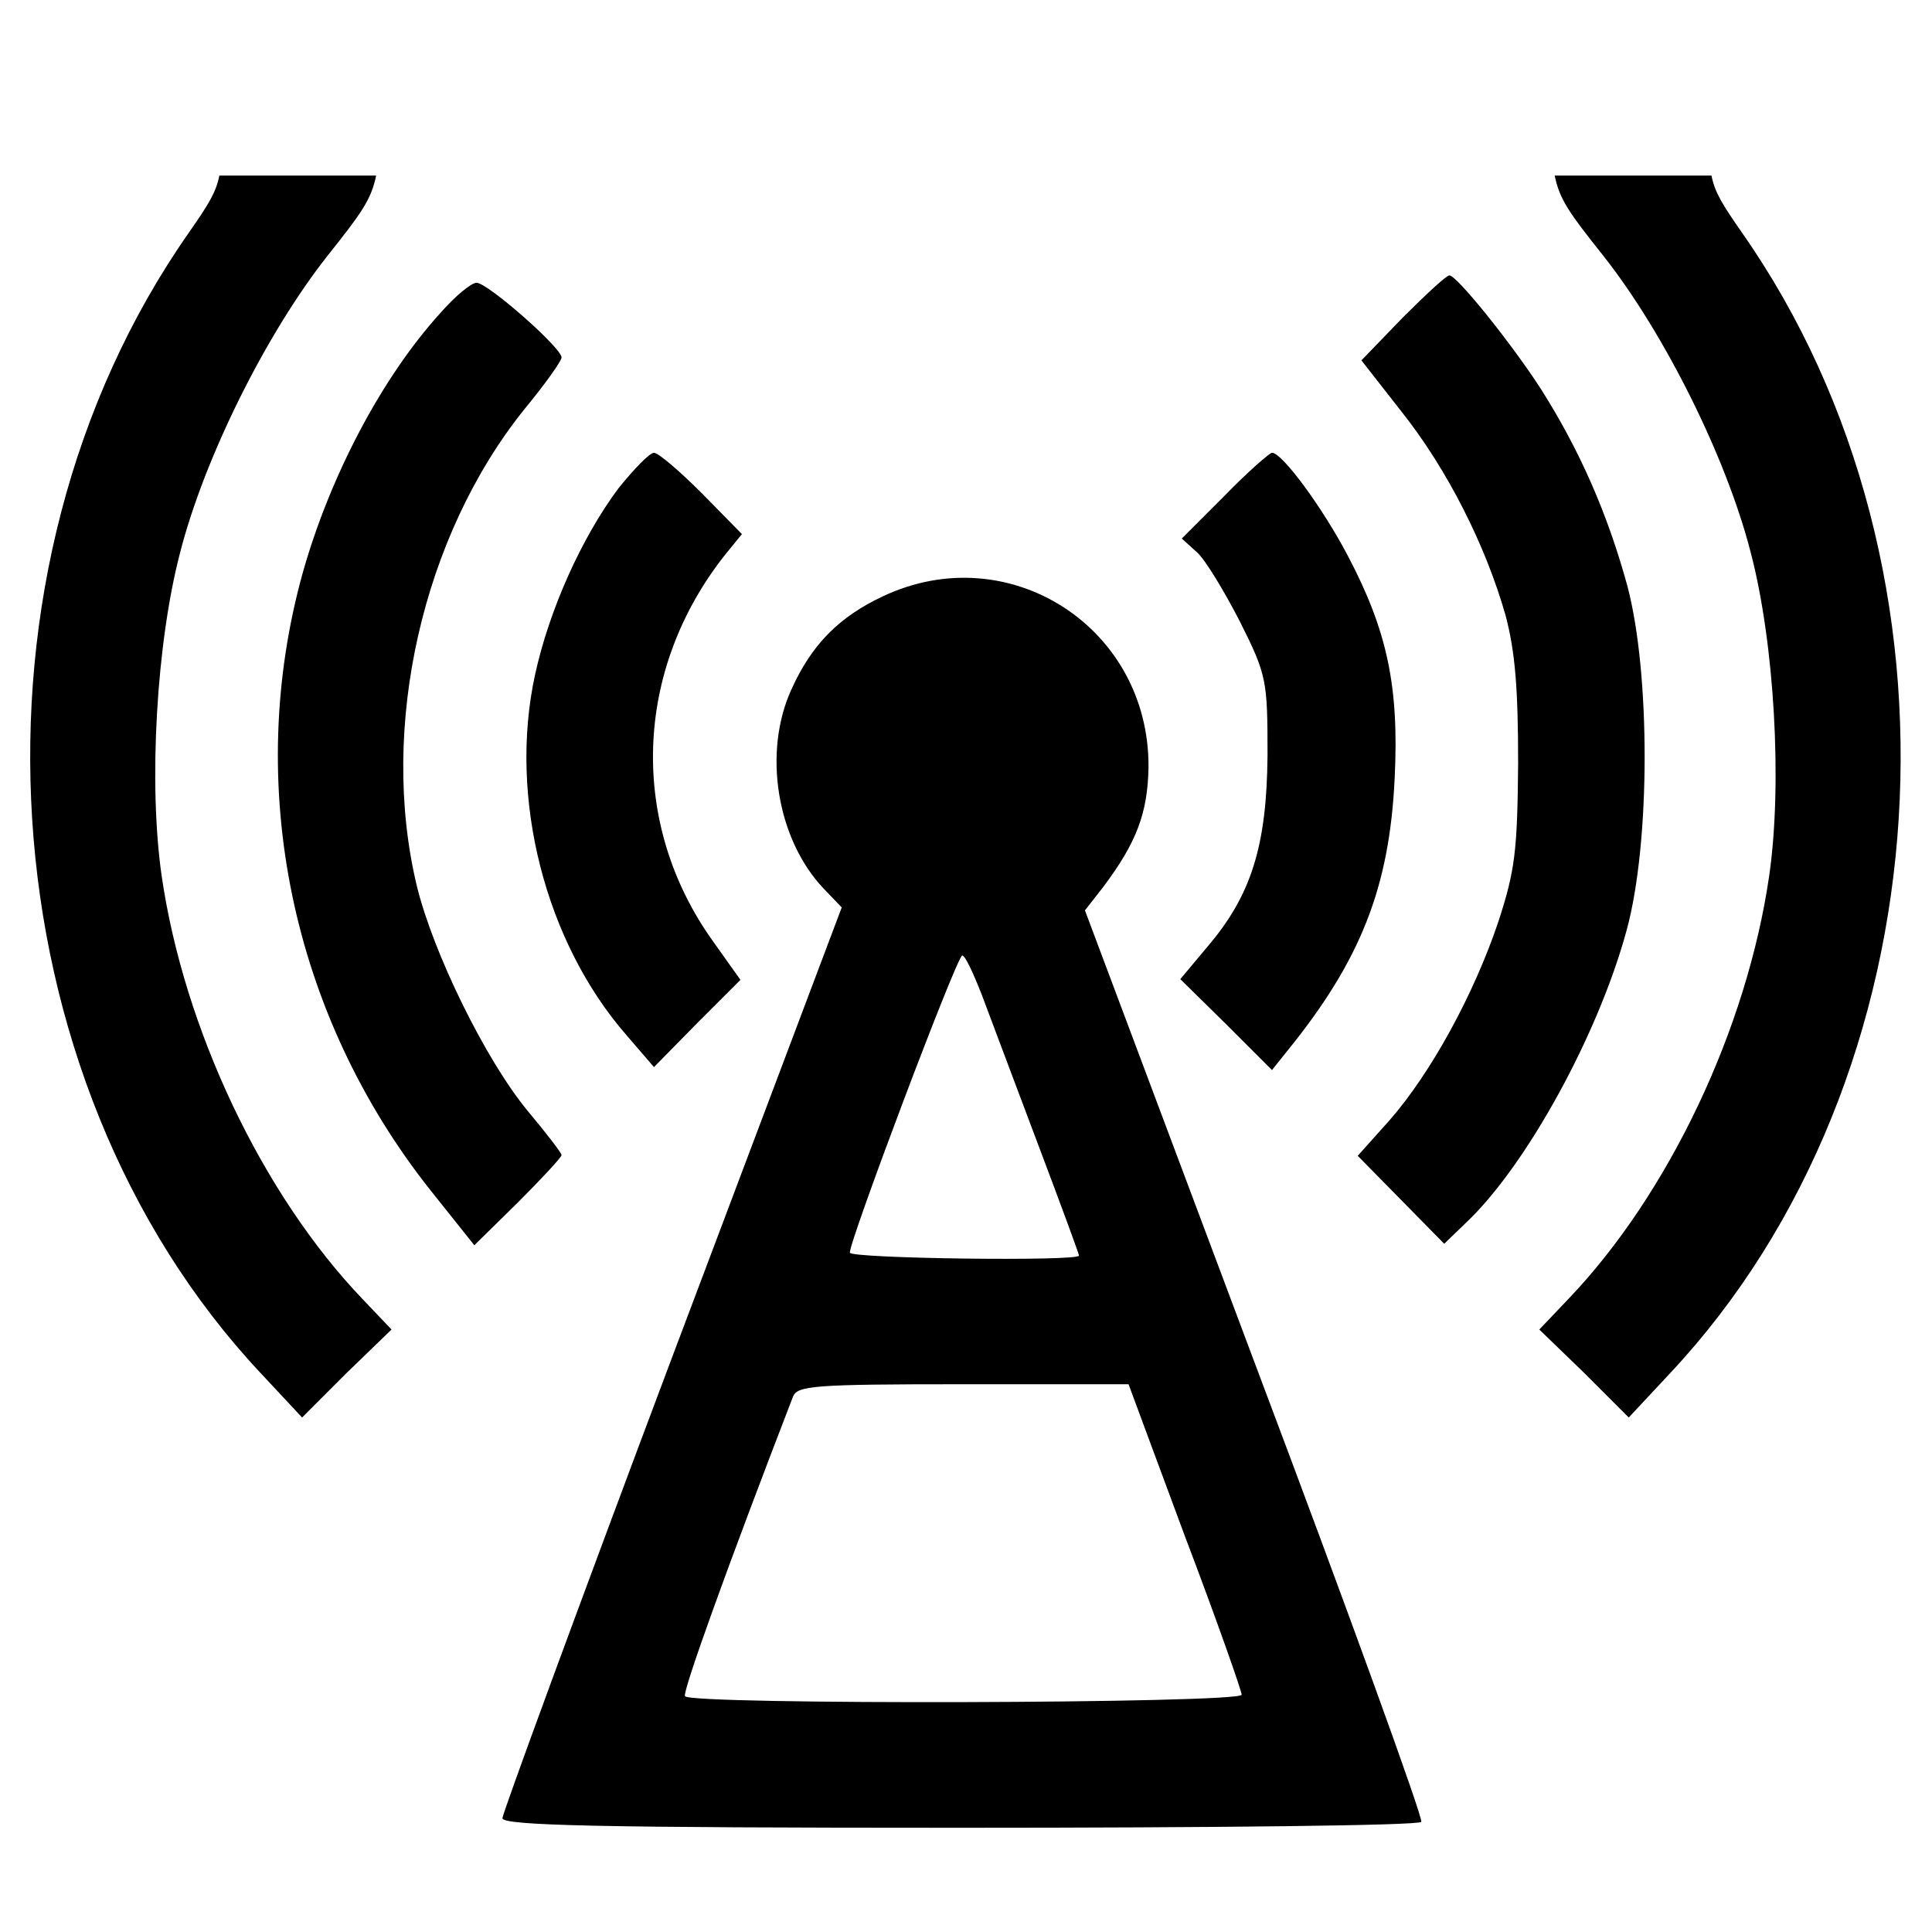
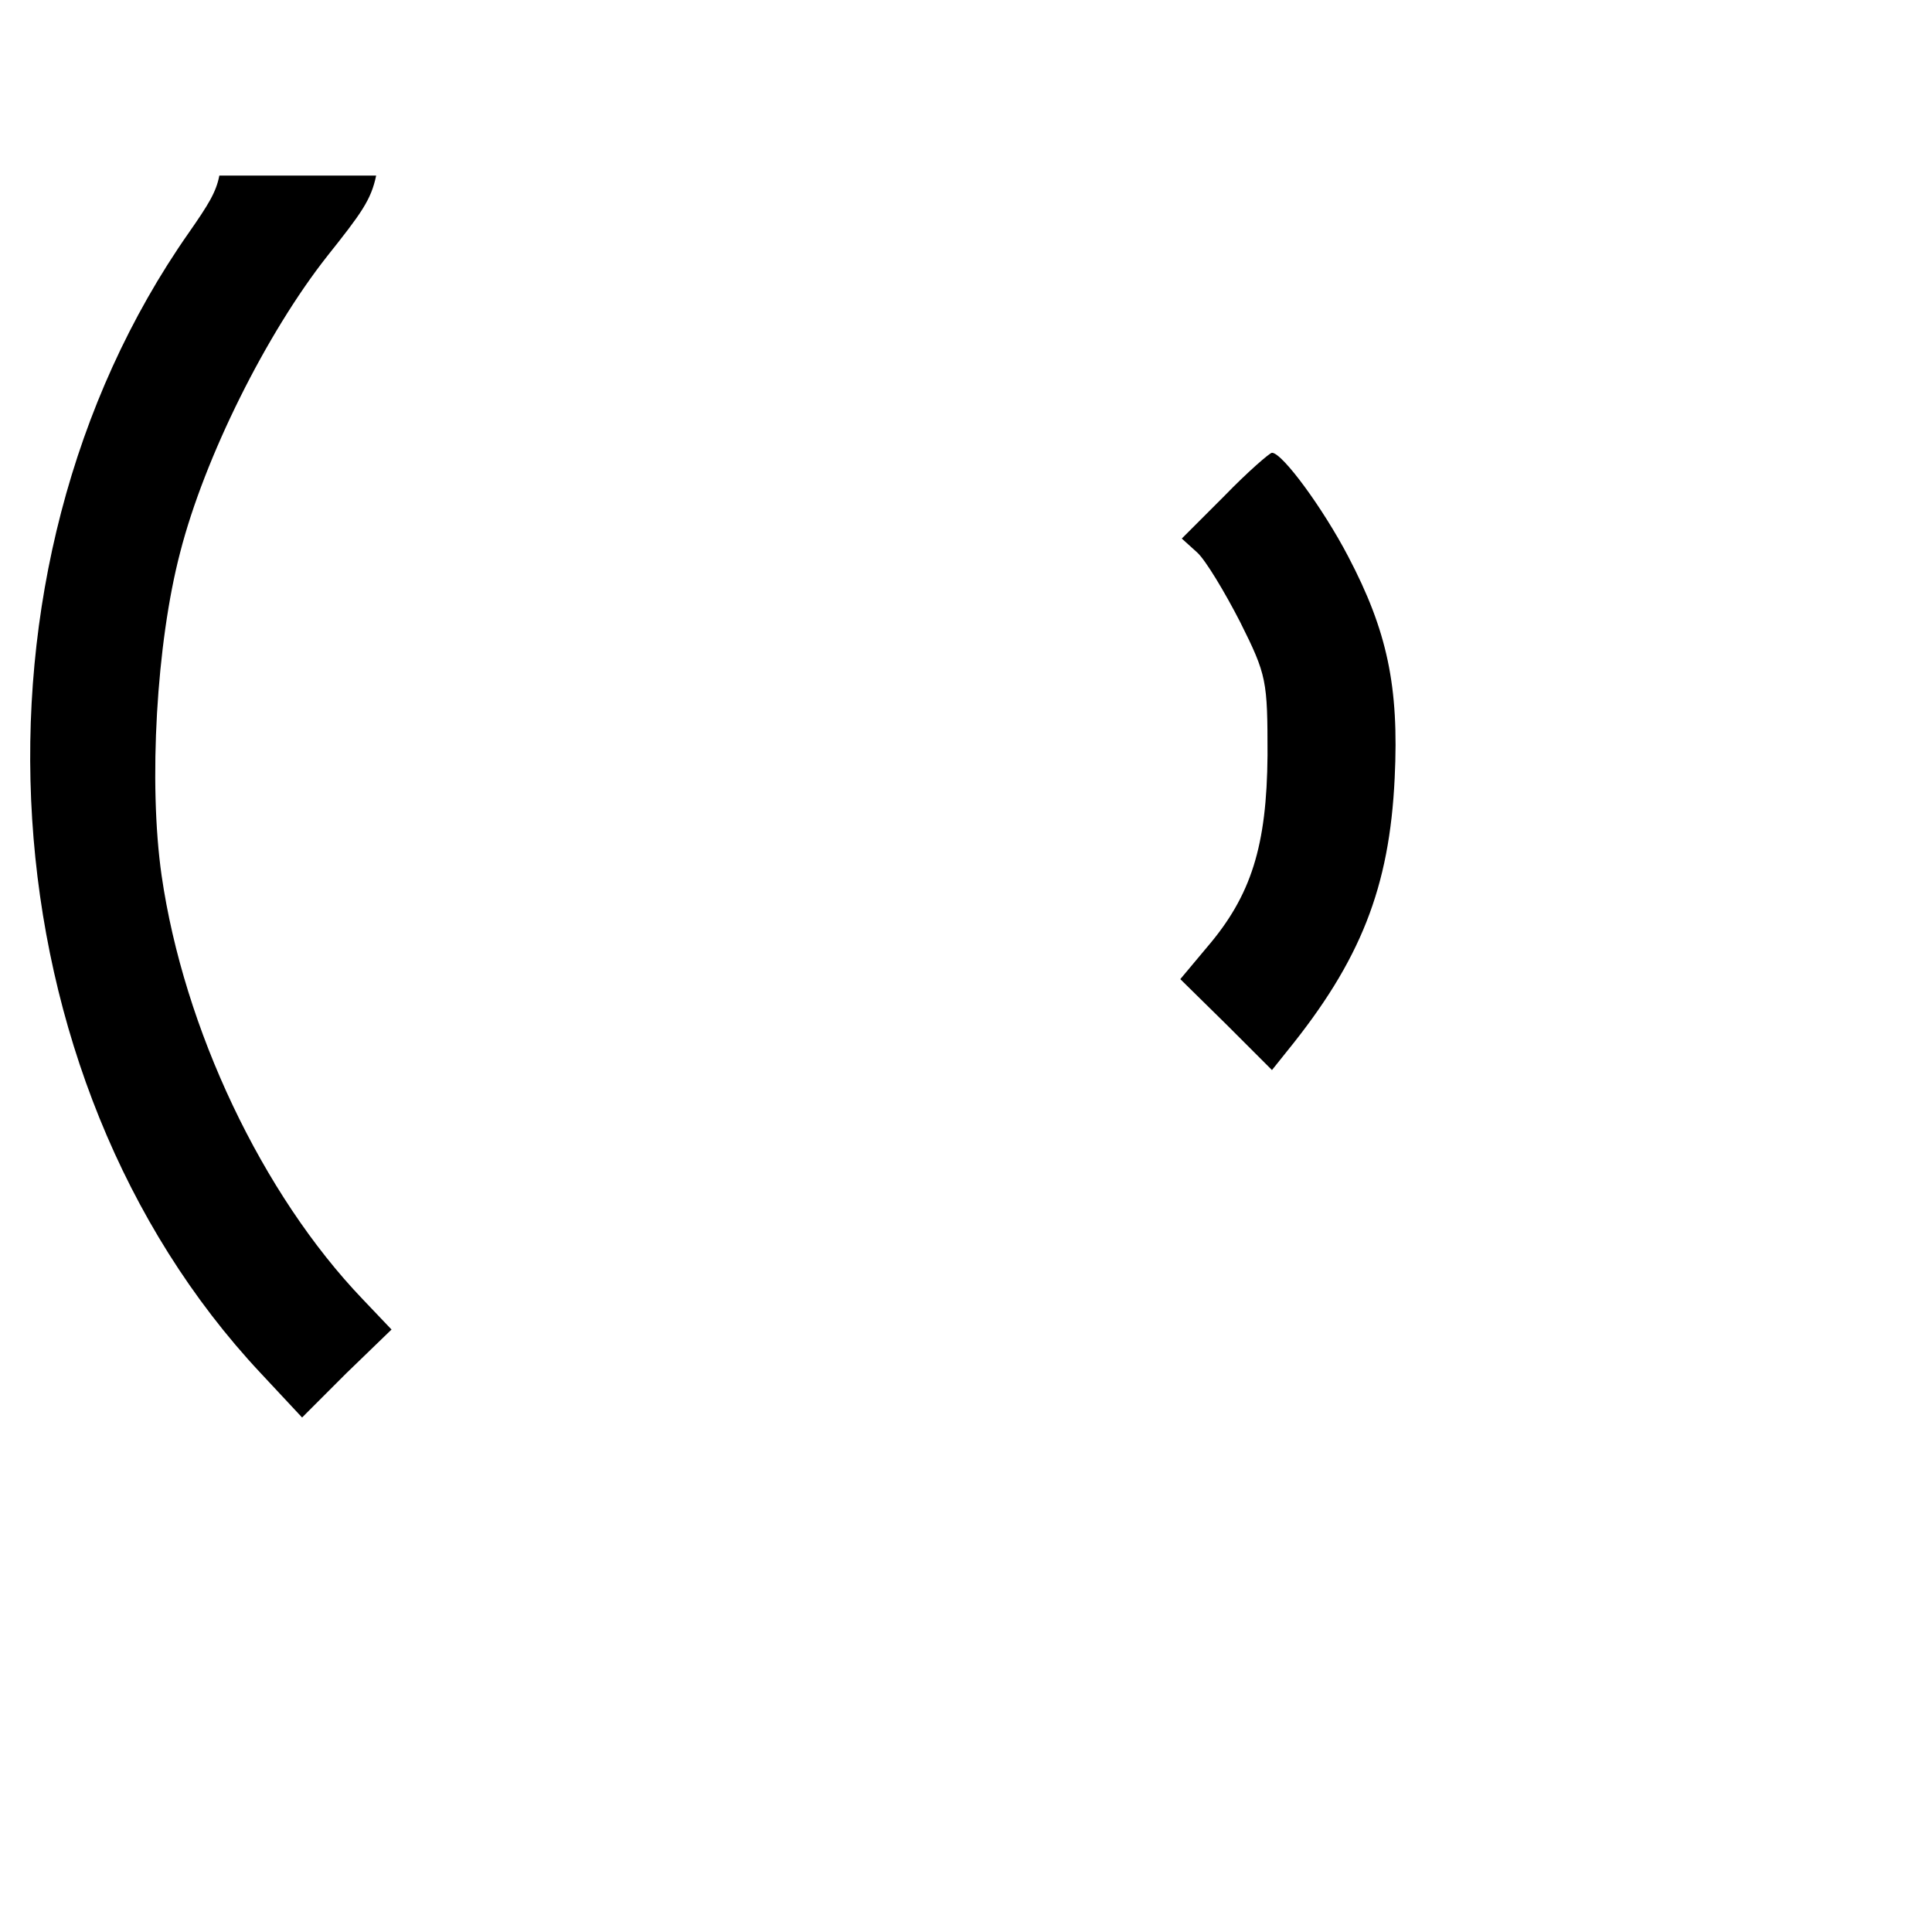
<svg xmlns="http://www.w3.org/2000/svg" width="128" height="128" viewBox="0 0 128 128" fill="none">
-   <path d="M92.94 21.036L90.197 23.876L92.842 27.256C95.879 31.076 98.425 36.121 99.748 40.773C100.384 43.173 100.58 45.622 100.58 50.569C100.531 56.348 100.384 57.67 99.258 61.099C97.642 65.898 94.801 71.09 92.058 74.224L89.952 76.575L92.842 79.514L95.683 82.403L97.103 81.032C101.119 77.261 105.919 68.494 107.78 61.588C109.347 55.809 109.347 44.642 107.829 38.863C106.506 34.015 104.645 29.803 102.099 25.787C100.14 22.75 96.515 18.244 96.025 18.244C95.83 18.244 94.458 19.517 92.94 21.036Z" fill="black" />
-   <path d="M29.172 20.742C25.303 25.003 21.875 31.517 20.062 37.933C16.144 51.989 19.279 67.221 28.535 78.877L31.425 82.501L34.315 79.661C35.882 78.094 37.204 76.673 37.204 76.526C37.204 76.379 36.176 75.057 34.951 73.588C32.16 70.208 28.682 63.107 27.605 58.65C25.107 48.169 27.997 35.533 34.706 27.158C36.078 25.493 37.204 23.925 37.204 23.68C37.204 23.044 32.307 18.734 31.572 18.734C31.229 18.734 30.152 19.616 29.172 20.742Z" fill="black" />
-   <path d="M40.976 32.349C38.527 35.631 36.372 40.431 35.441 44.74C33.678 52.871 36.127 62.421 41.514 68.592L43.327 70.698L46.167 67.808L49.057 64.919L47.245 62.372C41.661 54.585 41.955 44.398 48.077 36.708L49.155 35.386L46.51 32.692C45.041 31.223 43.62 29.999 43.327 29.999C43.033 29.999 42.004 31.076 40.976 32.349Z" fill="black" />
  <path d="M81.136 32.839L78.296 35.68L79.324 36.61C79.863 37.1 81.136 39.206 82.165 41.214C83.928 44.74 83.977 45.083 83.977 50.03C83.928 56.054 82.9 59.336 79.961 62.764L78.198 64.87L81.234 67.857L84.271 70.894L85.25 69.67C90.148 63.645 92.058 58.797 92.401 51.548C92.695 45.475 91.911 41.802 89.315 36.855C87.65 33.672 84.957 29.998 84.271 29.998C84.124 29.998 82.655 31.272 81.136 32.839Z" fill="black" />
-   <path d="M58.509 39.5C55.571 40.871 53.759 42.732 52.436 45.671C50.526 49.834 51.457 55.613 54.591 58.895L55.767 60.119L44.502 89.995C38.331 106.402 33.286 120.164 33.286 120.458C33.286 120.948 39.653 121.095 63.603 121.095C80.304 121.095 94.066 120.948 94.164 120.703C94.311 120.507 89.365 106.843 83.144 90.338L71.88 60.315L73.104 58.748C75.308 55.809 76.043 53.85 76.092 50.814C76.141 41.557 66.835 35.582 58.509 39.5ZM65.023 65.849C65.562 67.27 67.227 71.727 68.745 75.743C70.264 79.759 71.488 83.089 71.488 83.187C71.488 83.579 56.305 83.383 56.305 82.991C56.256 82.257 63.407 63.303 63.75 63.303C63.946 63.303 64.484 64.478 65.023 65.849ZM78.492 101.749C80.598 107.284 82.263 112.034 82.263 112.279C82.263 112.867 45.678 112.965 45.384 112.377C45.188 112.132 48.224 103.708 52.534 92.542C52.828 91.807 53.808 91.709 63.799 91.709H74.769L78.492 101.749Z" fill="black" />
  <path fill-rule="evenodd" clip-rule="evenodd" d="M14.532 11.633H24.921C24.588 13.251 23.922 14.149 21.679 16.971C17.663 22.064 13.549 30.292 11.933 36.61C10.365 42.586 9.827 51.891 10.708 58.013C12.177 68.151 17.369 79.122 24.03 86.077L25.94 88.085L22.952 90.974L20.014 93.913L17.271 90.974C-1.046 71.433 -3.201 37.835 12.52 15.403C13.794 13.571 14.319 12.743 14.532 11.633Z" fill="black" />
-   <path fill-rule="evenodd" clip-rule="evenodd" d="M113.391 11.633H103.002C103.335 13.251 104.001 14.149 106.244 16.971C110.26 22.064 114.374 30.292 115.991 36.61C117.558 42.586 118.097 51.891 117.215 58.013C115.746 68.151 110.554 79.122 103.893 86.077L101.983 88.085L104.971 90.974L107.909 93.913L110.652 90.974C128.969 71.433 131.124 37.835 115.403 15.403C114.129 13.571 113.604 12.743 113.391 11.633Z" fill="black" />
</svg>